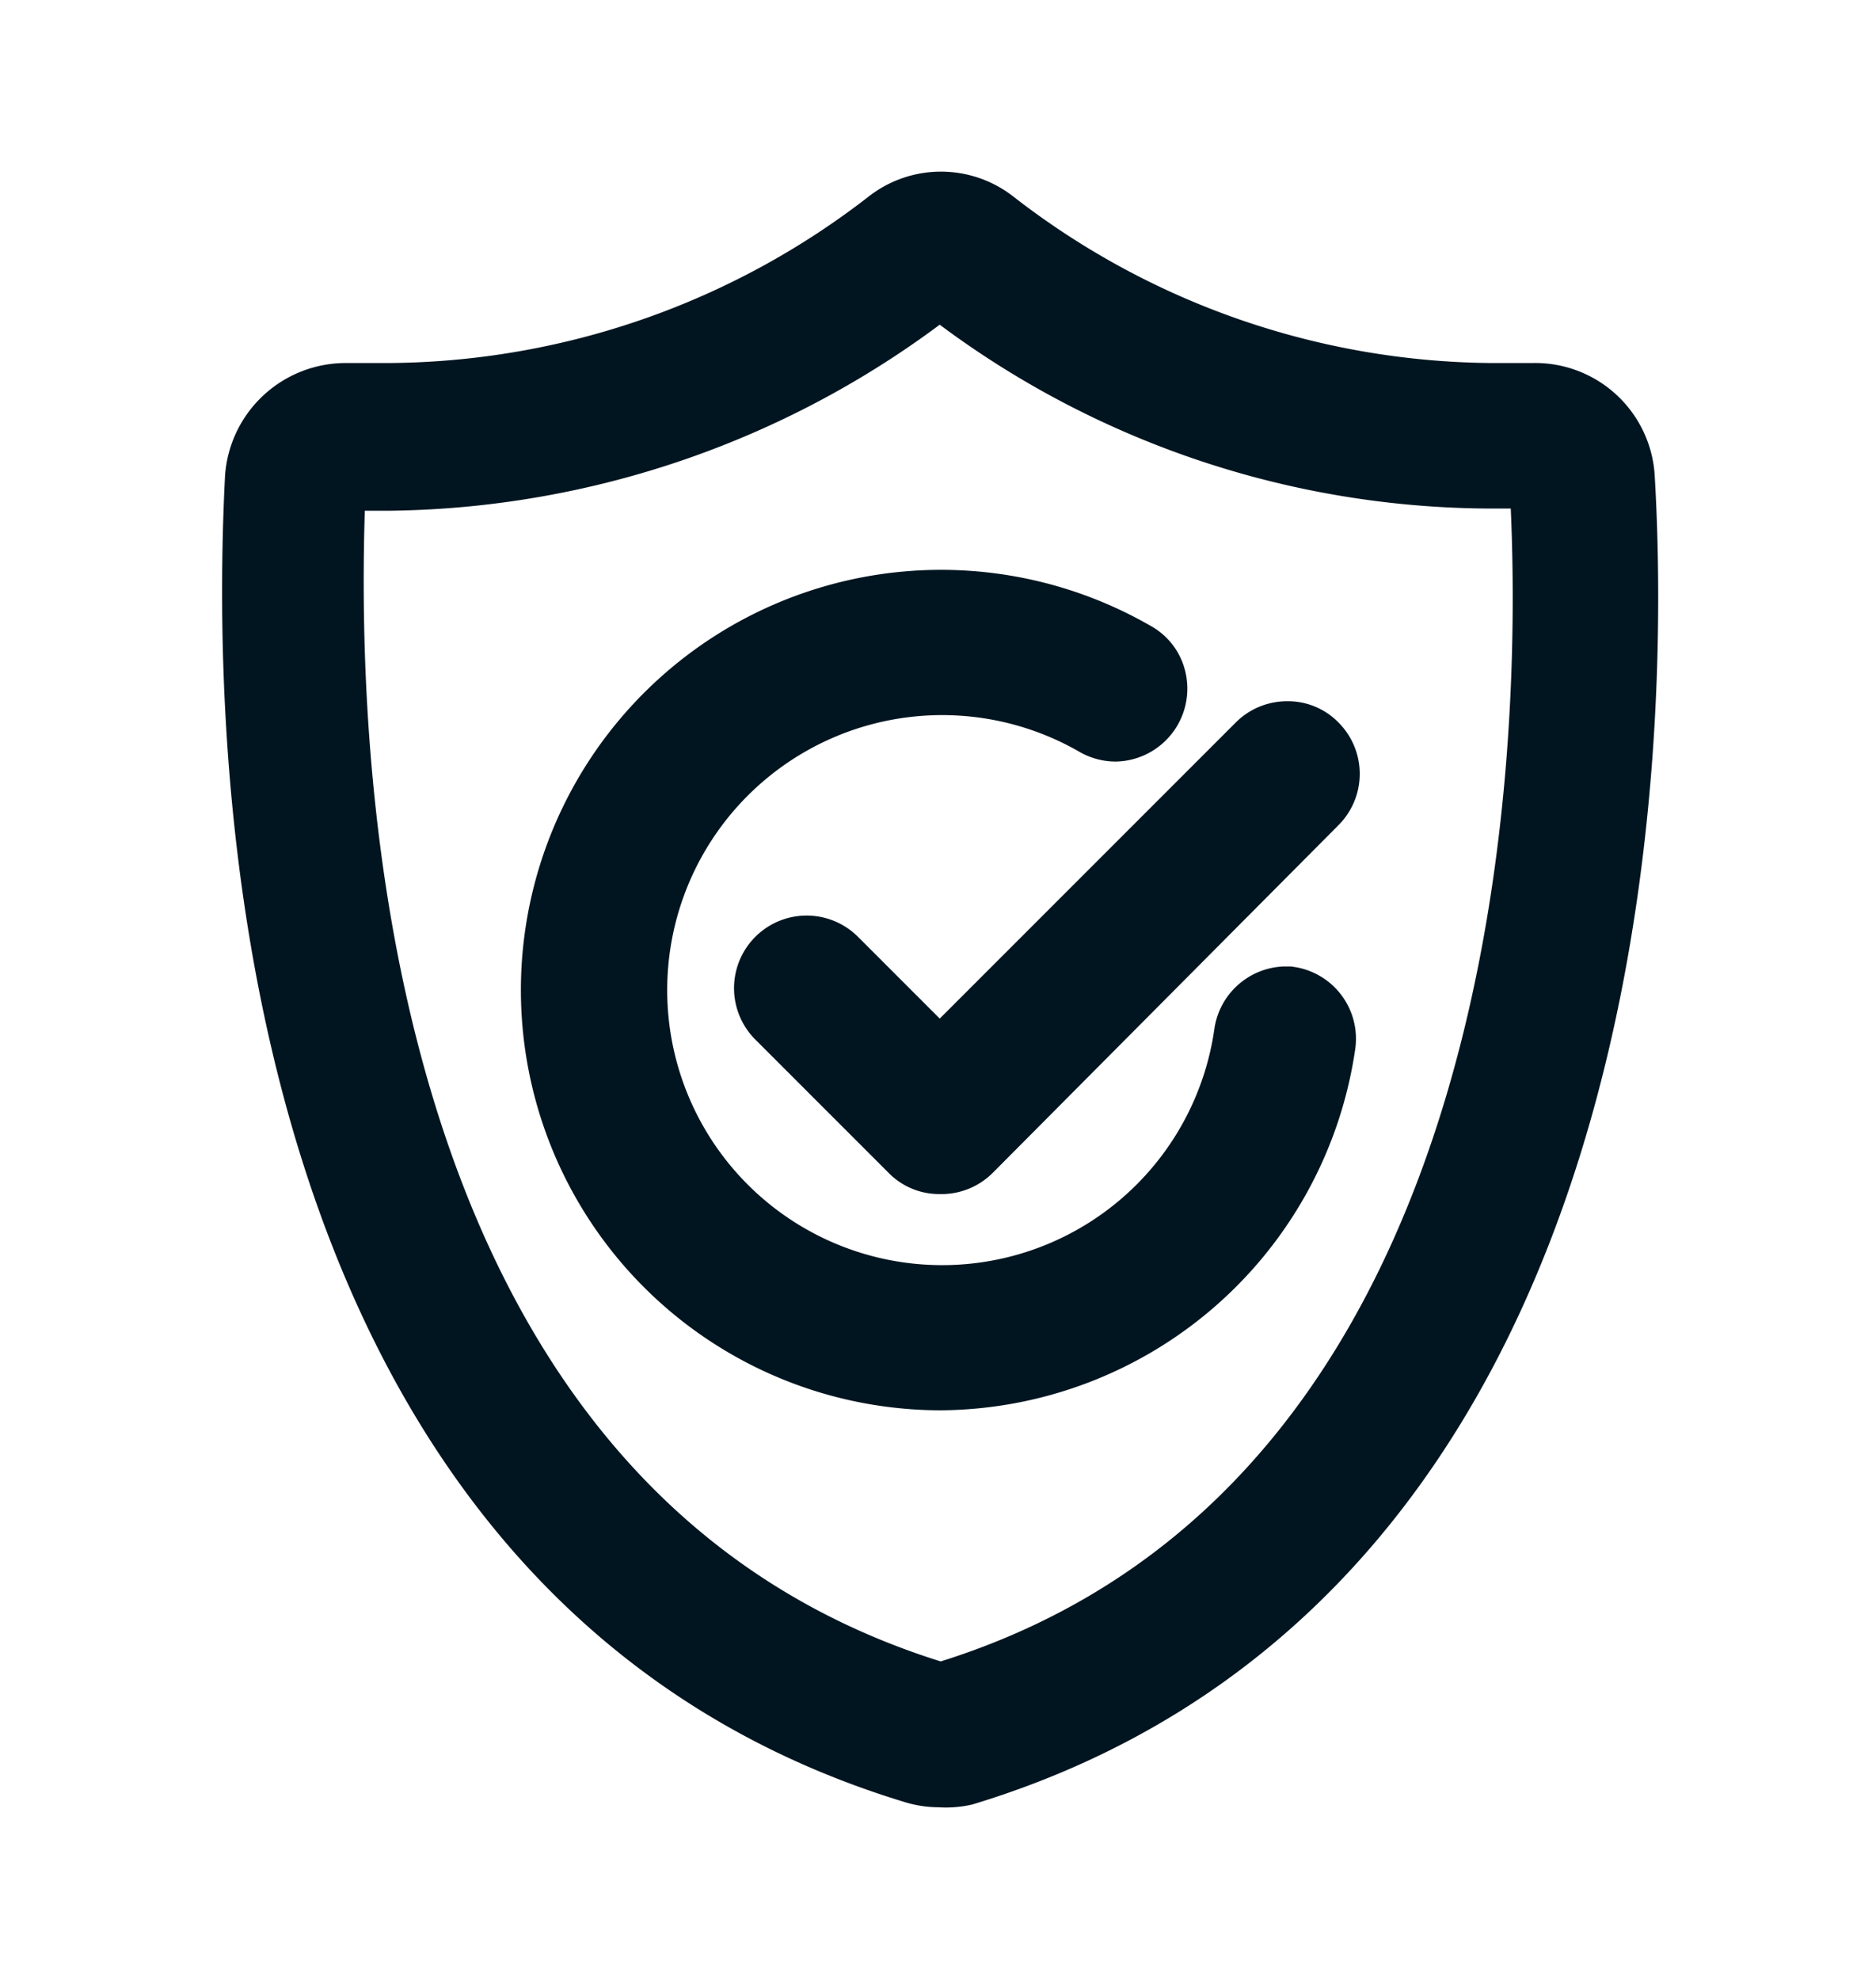
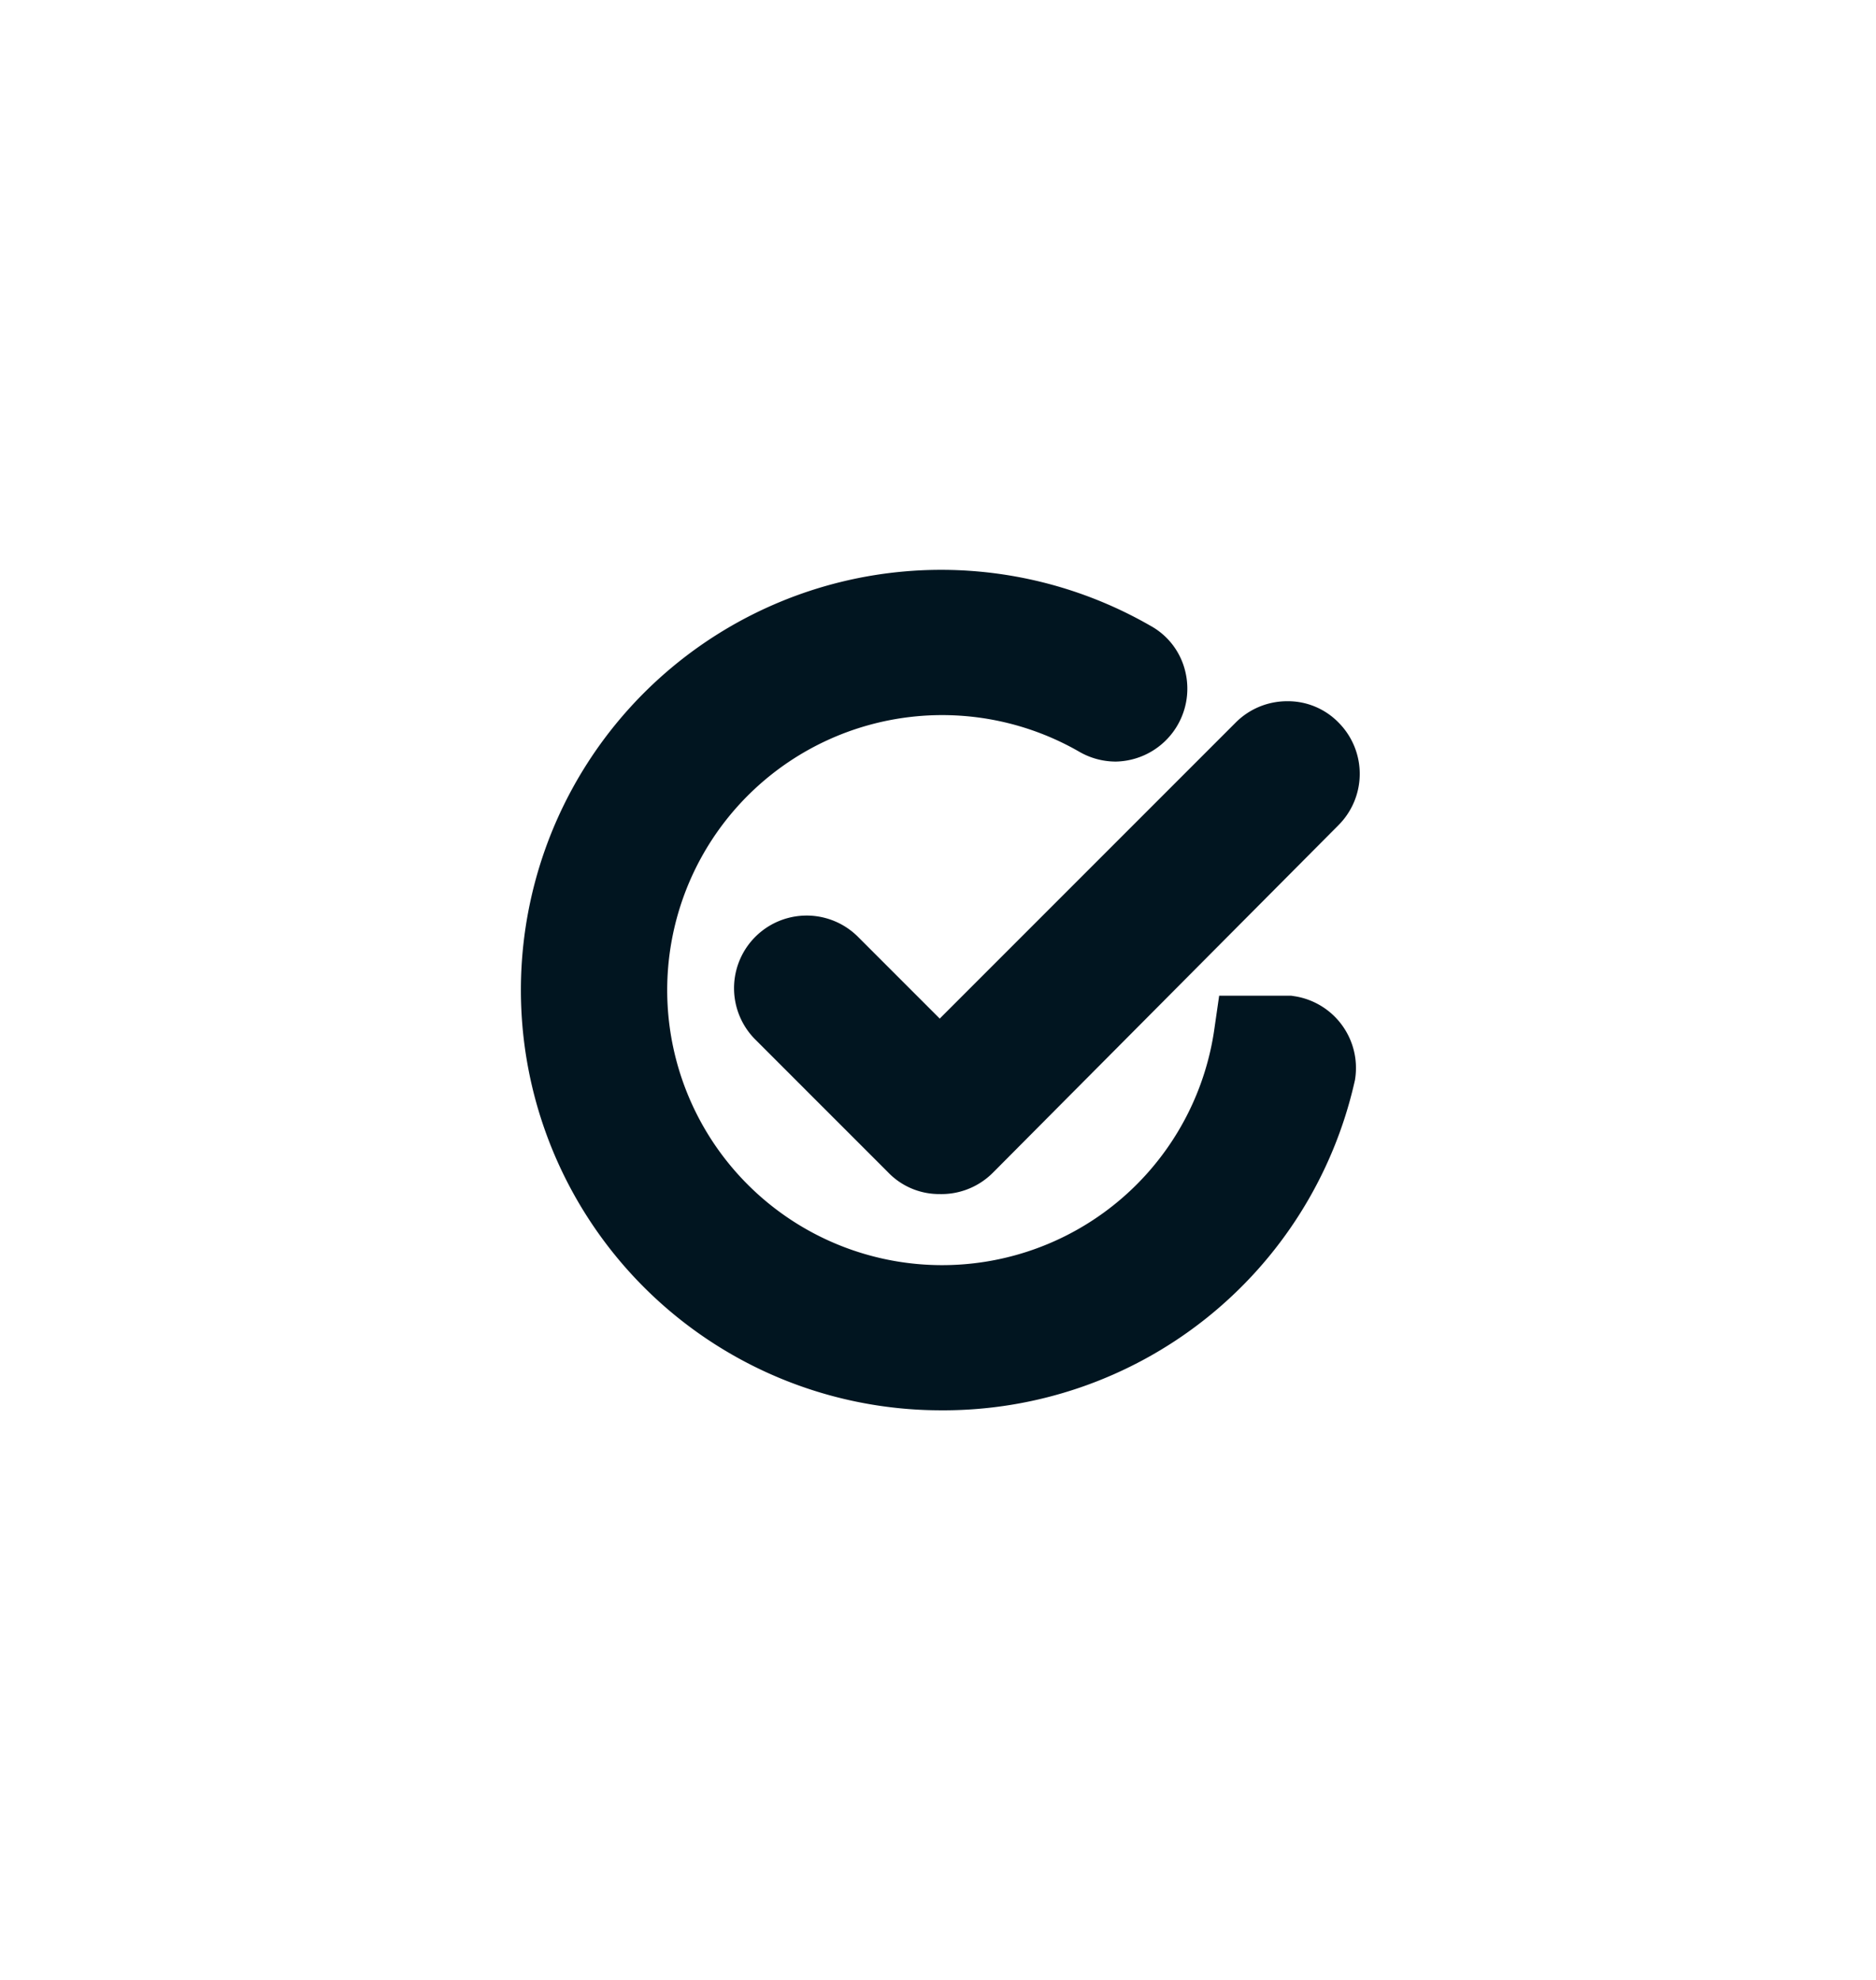
<svg xmlns="http://www.w3.org/2000/svg" viewBox="0 0 59.7 63">
  <defs>
    <style>.cls-1{fill:none;}.cls-2{fill:#011520;stroke:#011520;stroke-miterlimit:10;stroke-width:2.5px;}</style>
  </defs>
  <g id="Layer_2" data-name="Layer 2">
    <g id="Layer_32" data-name="Layer 32">
-       <rect class="cls-1" width="59.7" height="63" />
-     </g>
+       </g>
    <g id="Office_for_Technology_Development_-_BLK" data-name="Office for Technology Development - BLK">
      <g id="Technology-Licensed-to-Launch-Startup">
-         <path class="cls-2" d="M29.91,56.25a2.46,2.46,0,0,1-.72-.1C8.06,49.76,8,23.19,8.41,15.2A2.6,2.6,0,0,1,11,12.8h.09c.43,0,.88,0,1.32,0a26.41,26.41,0,0,0,16-5.56,2.49,2.49,0,0,1,3.07,0,26.36,26.36,0,0,0,15.93,5.56c.46,0,.92,0,1.38,0h0a2.56,2.56,0,0,1,2.62,2.4c.47,8,.35,34.56-20.78,41A2.44,2.44,0,0,1,29.91,56.25Zm-19-41.33a.5.5,0,0,0-.35.14.49.49,0,0,0-.17.36c-.42,9.74.64,33,19.39,38.7l.15,0,.16,0C49.61,48.19,49.72,23,49.29,15.42a.52.52,0,0,0-.52-.49h0c-.43,0-.87,0-1.3,0A28.23,28.23,0,0,1,30.22,9a.51.51,0,0,0-.31-.11.52.52,0,0,0-.32.11A28.64,28.64,0,0,1,12.35,15c-.46,0-.93,0-1.4,0Z" />
        <path class="cls-2" d="M29.91,36.74a1,1,0,0,1-.75-.31l-4.24-4.24a1.06,1.06,0,0,1,1.5-1.5l3.12,3.12a.51.51,0,0,0,.37.15.49.49,0,0,0,.36-.15l9.94-9.94a1.06,1.06,0,0,1,.75-.31,1,1,0,0,1,.75.31,1.06,1.06,0,0,1,0,1.5l-11,11.06A1.06,1.06,0,0,1,29.91,36.74Z" />
-         <path class="cls-2" d="M29.91,43.62A12.12,12.12,0,1,1,36,21a1,1,0,0,1,.5.64,1.07,1.07,0,0,1-1,1.34,1.07,1.07,0,0,1-.52-.14,10,10,0,1,0,4.9,10.09A1.07,1.07,0,0,1,40.86,32H41a1.06,1.06,0,0,1,.89,1.2A12.17,12.17,0,0,1,29.91,43.62Z" />
+         <path class="cls-2" d="M29.91,43.62A12.12,12.12,0,1,1,36,21a1,1,0,0,1,.5.64,1.07,1.07,0,0,1-1,1.34,1.07,1.07,0,0,1-.52-.14,10,10,0,1,0,4.9,10.09H41a1.06,1.06,0,0,1,.89,1.2A12.17,12.17,0,0,1,29.91,43.62Z" />
      </g>
    </g>
  </g>
</svg>